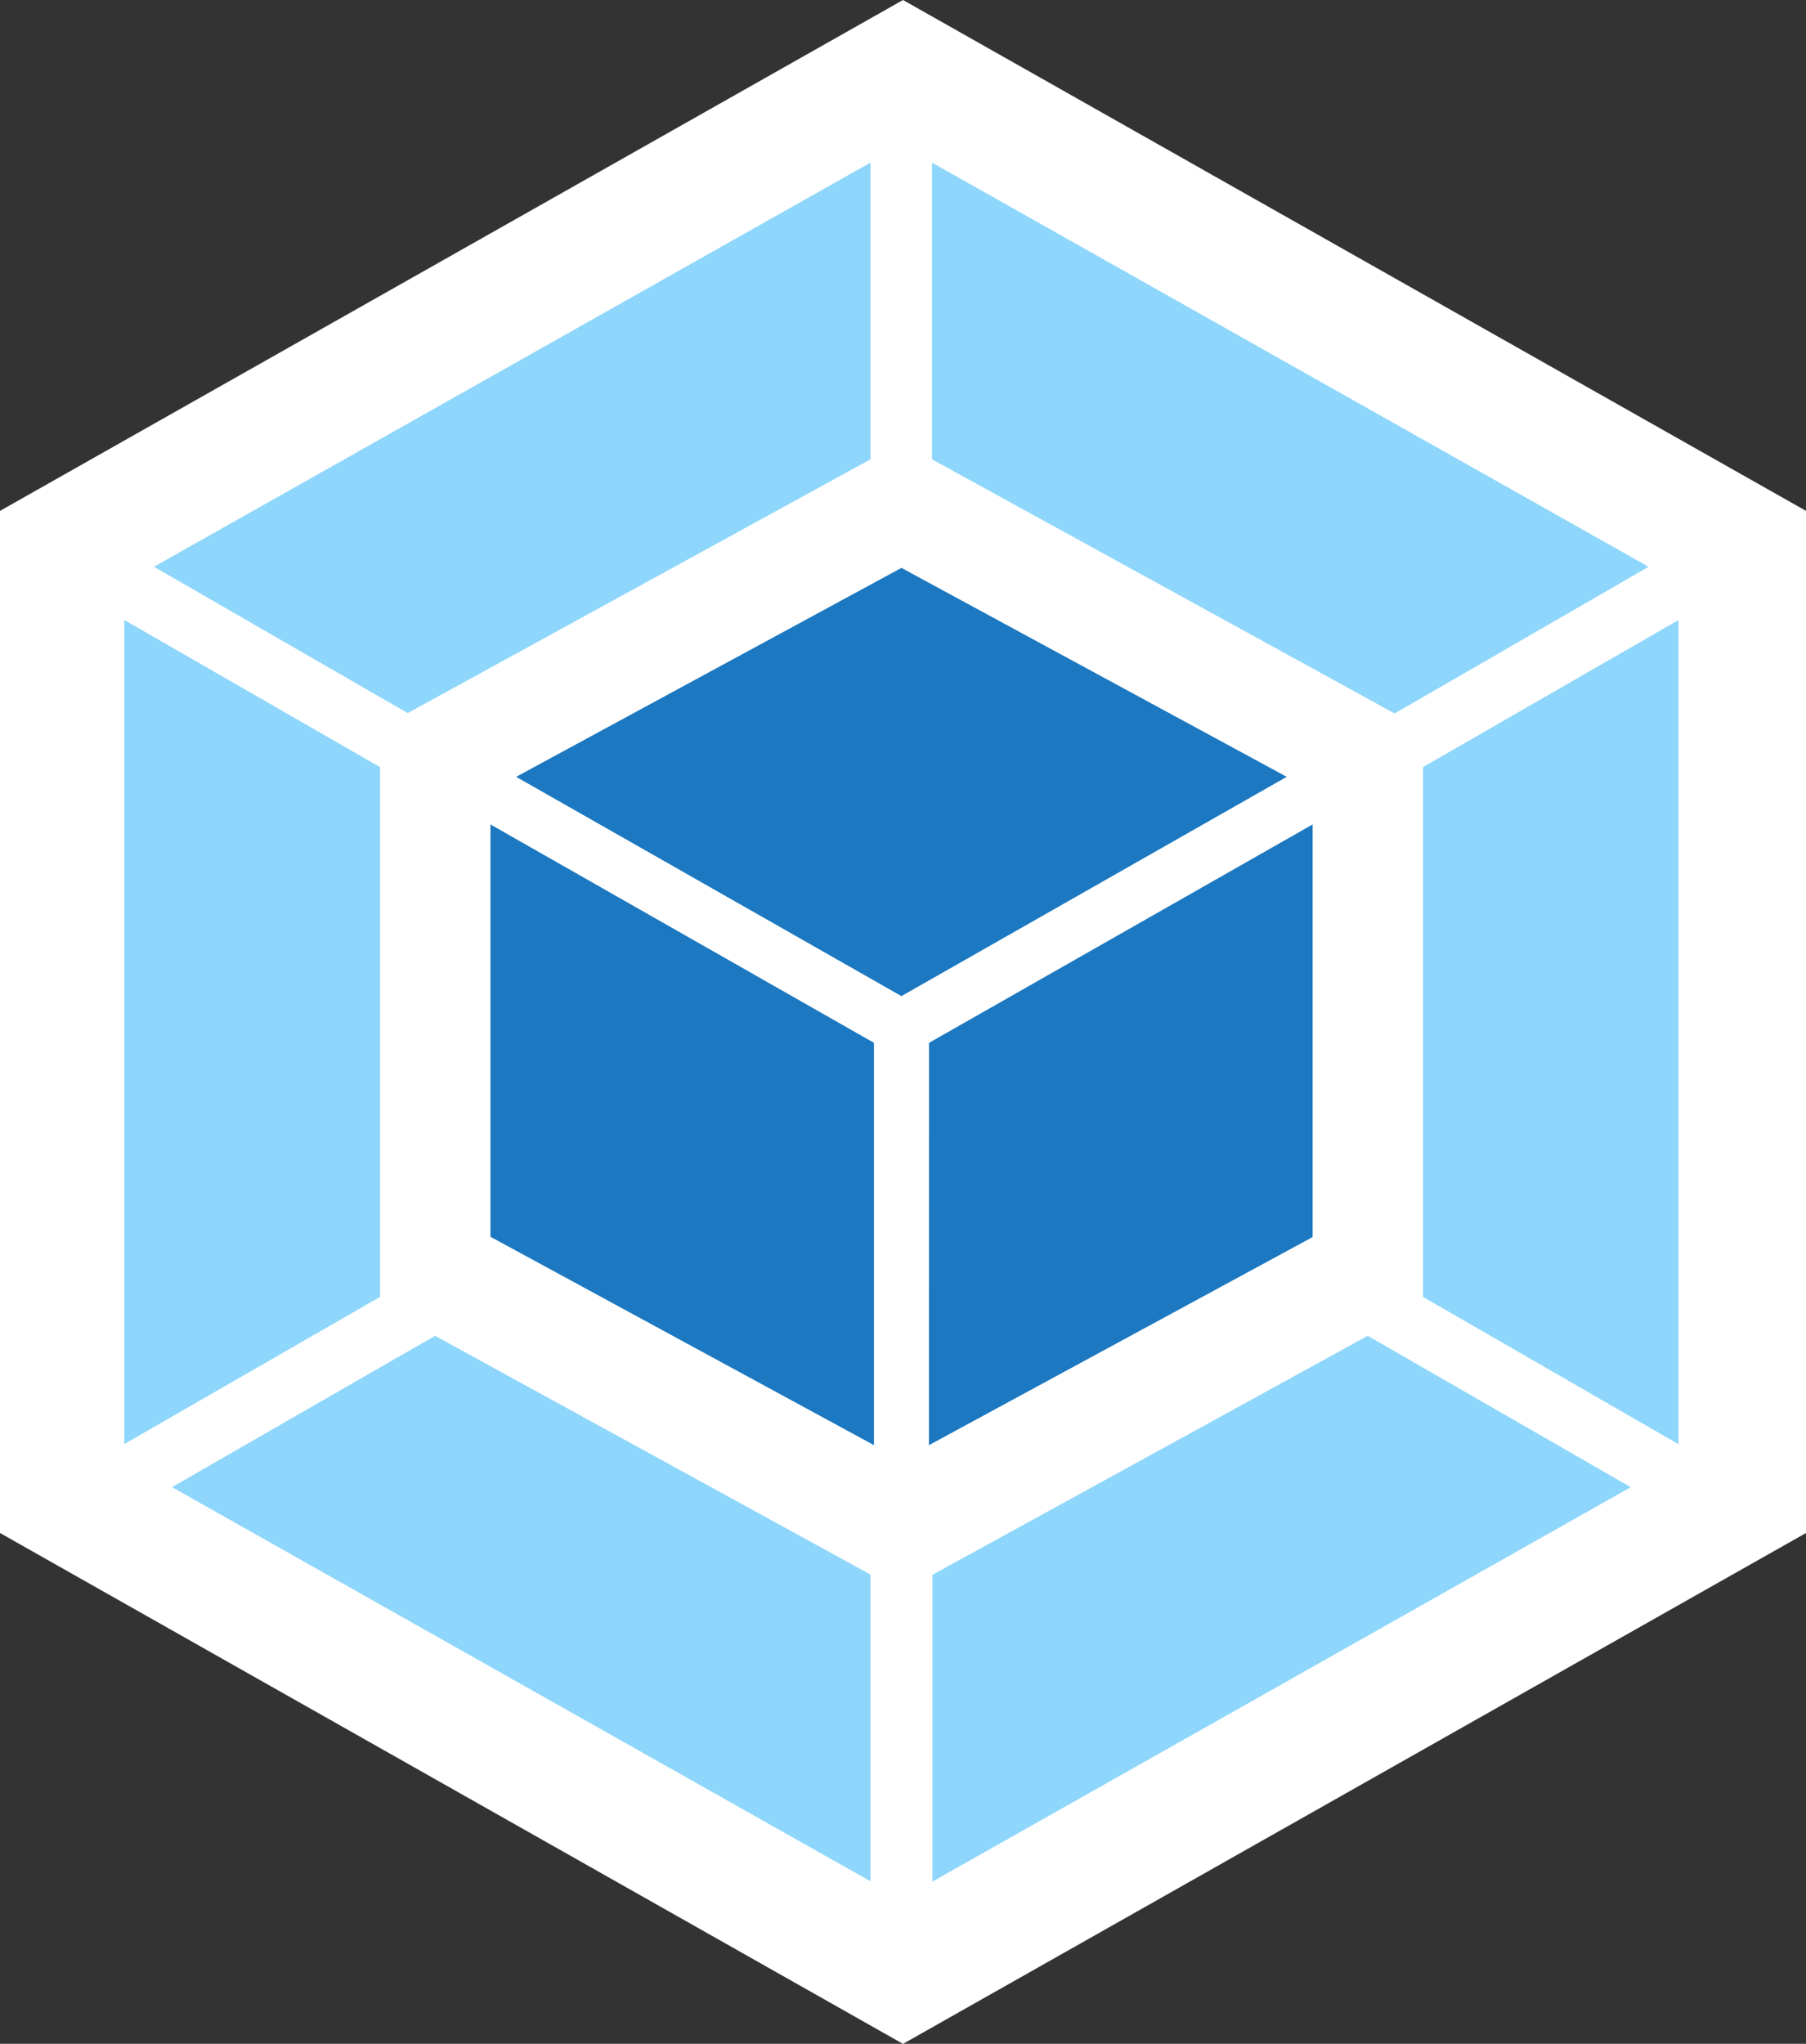
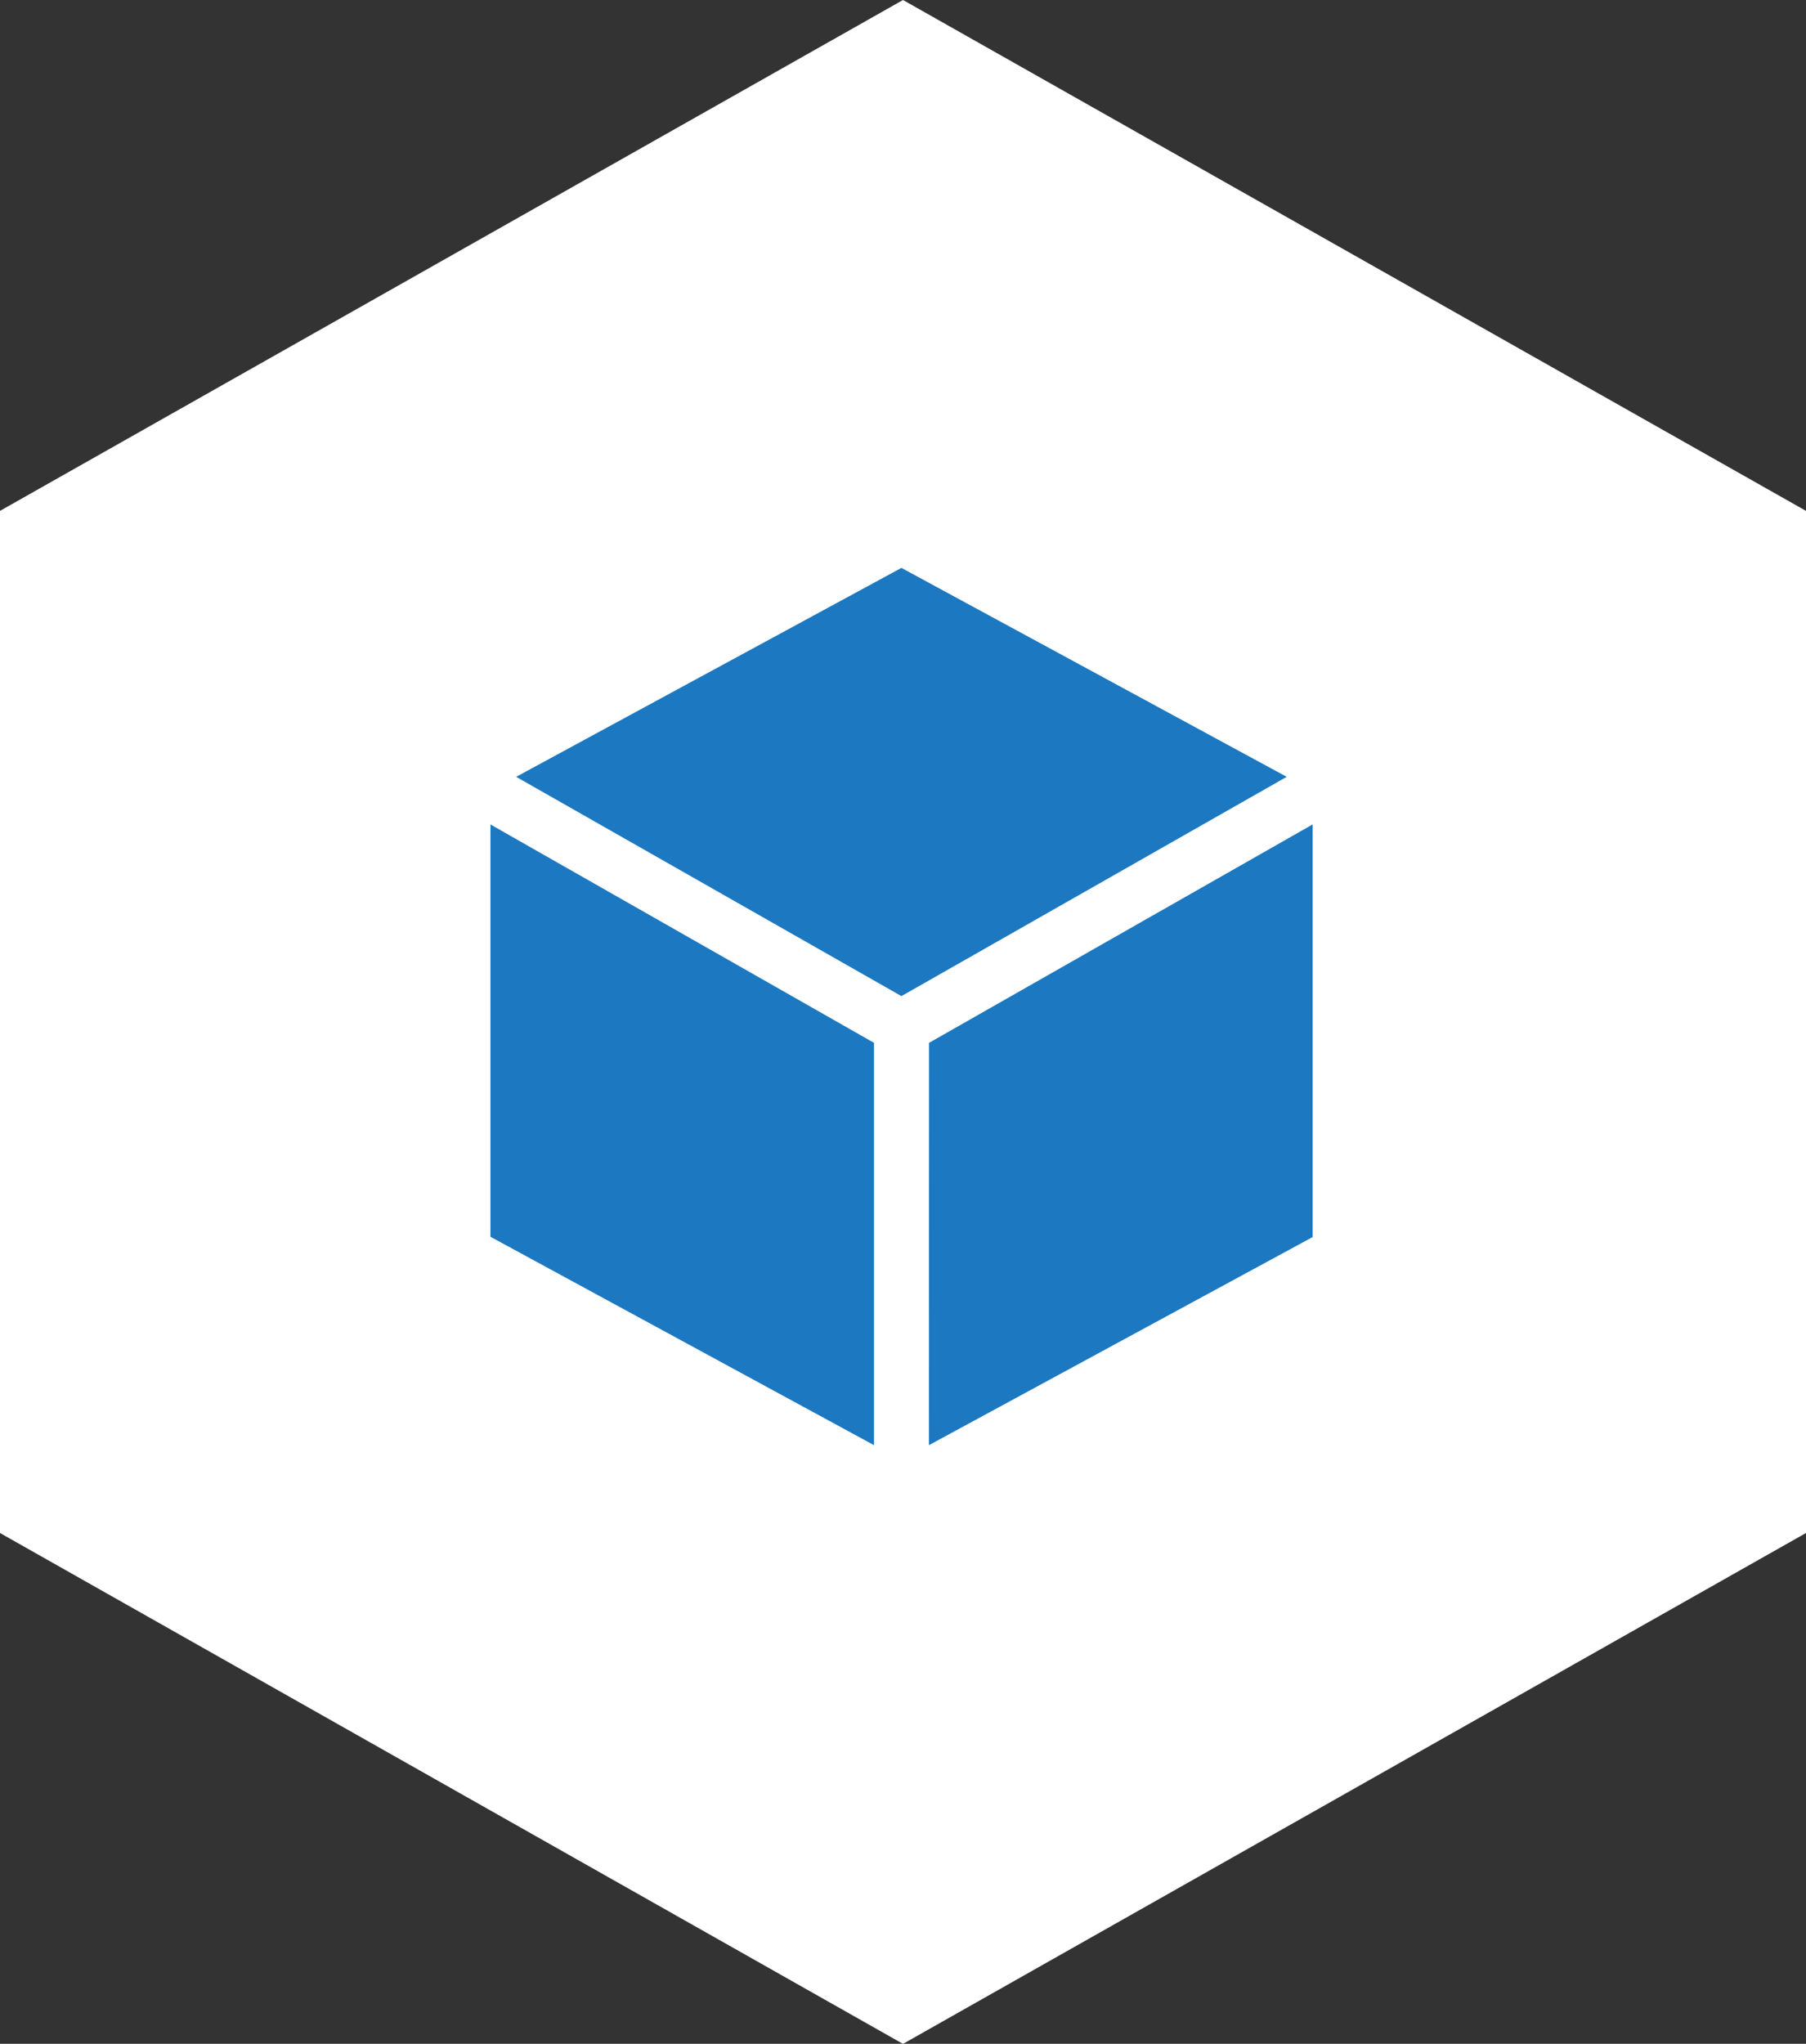
<svg xmlns="http://www.w3.org/2000/svg" width="30" height="33.945" viewBox="0 0 30 33.945">
  <rect x="0" y="0" width="30" height="33.945" fill="#333333" stroke="none" />
  <g id="Group_1" data-name="Group 1" transform="translate(-886 -973.195)">
    <g id="webpack-seeklogo.com" transform="translate(886 973.195)">
      <path id="Path_4" data-name="Path 4" d="M15,.048,30,8.533V25.509L15,33.994,0,25.509V8.533Z" transform="translate(0 -0.048)" fill="#fff" />
-       <path id="Path_5" data-name="Path 5" d="M40.576,42.383l-11.6,6.551V43.839l7.232-3.97Zm.794-.714V27.981l-4.244,2.442v8.8Zm-25.023.714,11.6,6.545V43.834l-7.232-3.965-4.371,2.514Zm-.794-.714V27.981L19.8,30.423v8.8l-4.244,2.442Zm.494-14.574,11.9-6.711v4.928l-7.626,4.181-.061.033-4.216-2.431Zm24.823,0-11.9-6.711v4.928L36.594,29.5l.061.033,4.216-2.436Z" transform="translate(-13.488 -17.683)" fill="#8ed6fb" />
      <path id="Path_6" data-name="Path 6" d="M67.714,85.624l-6.371-3.461V75.315l6.371,3.627v6.681Zm.913,0L75,82.168V75.315l-6.371,3.627Zm-6.857-11.1,6.4-3.47,6.4,3.47-6.4,3.642-6.4-3.642Z" transform="translate(-53.196 -61.622)" fill="#1c78c0" />
    </g>
  </g>
</svg>